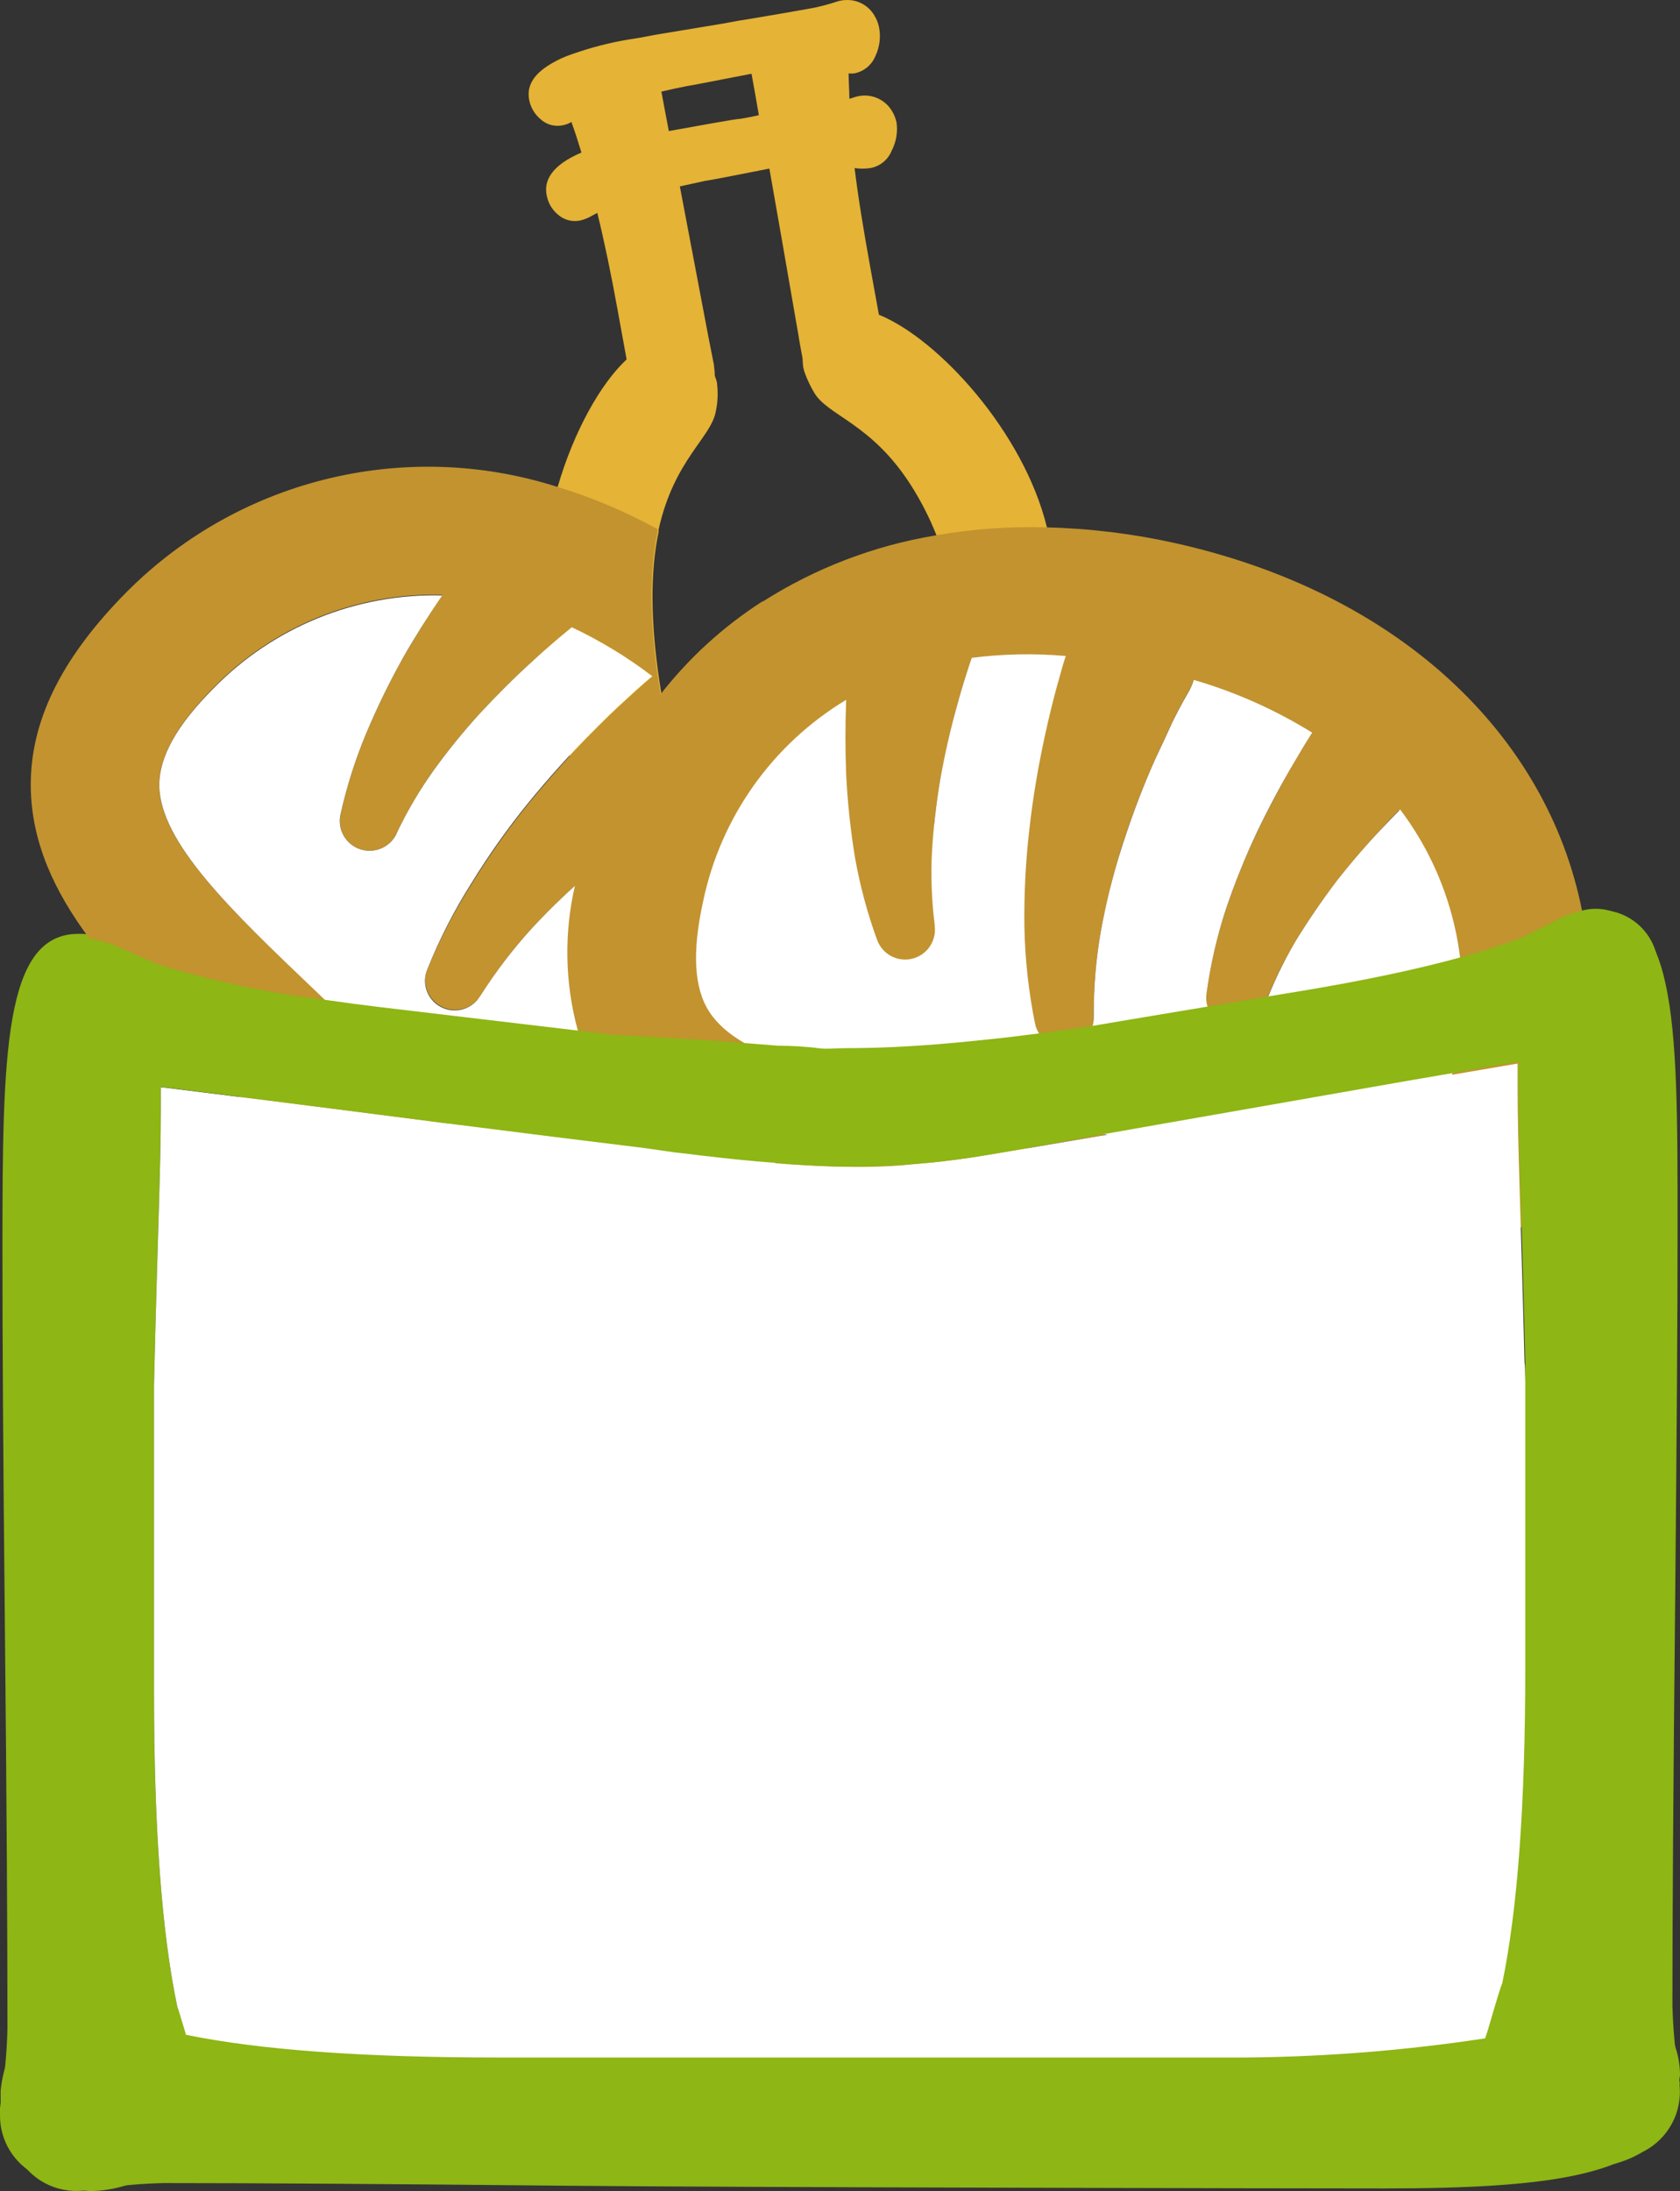
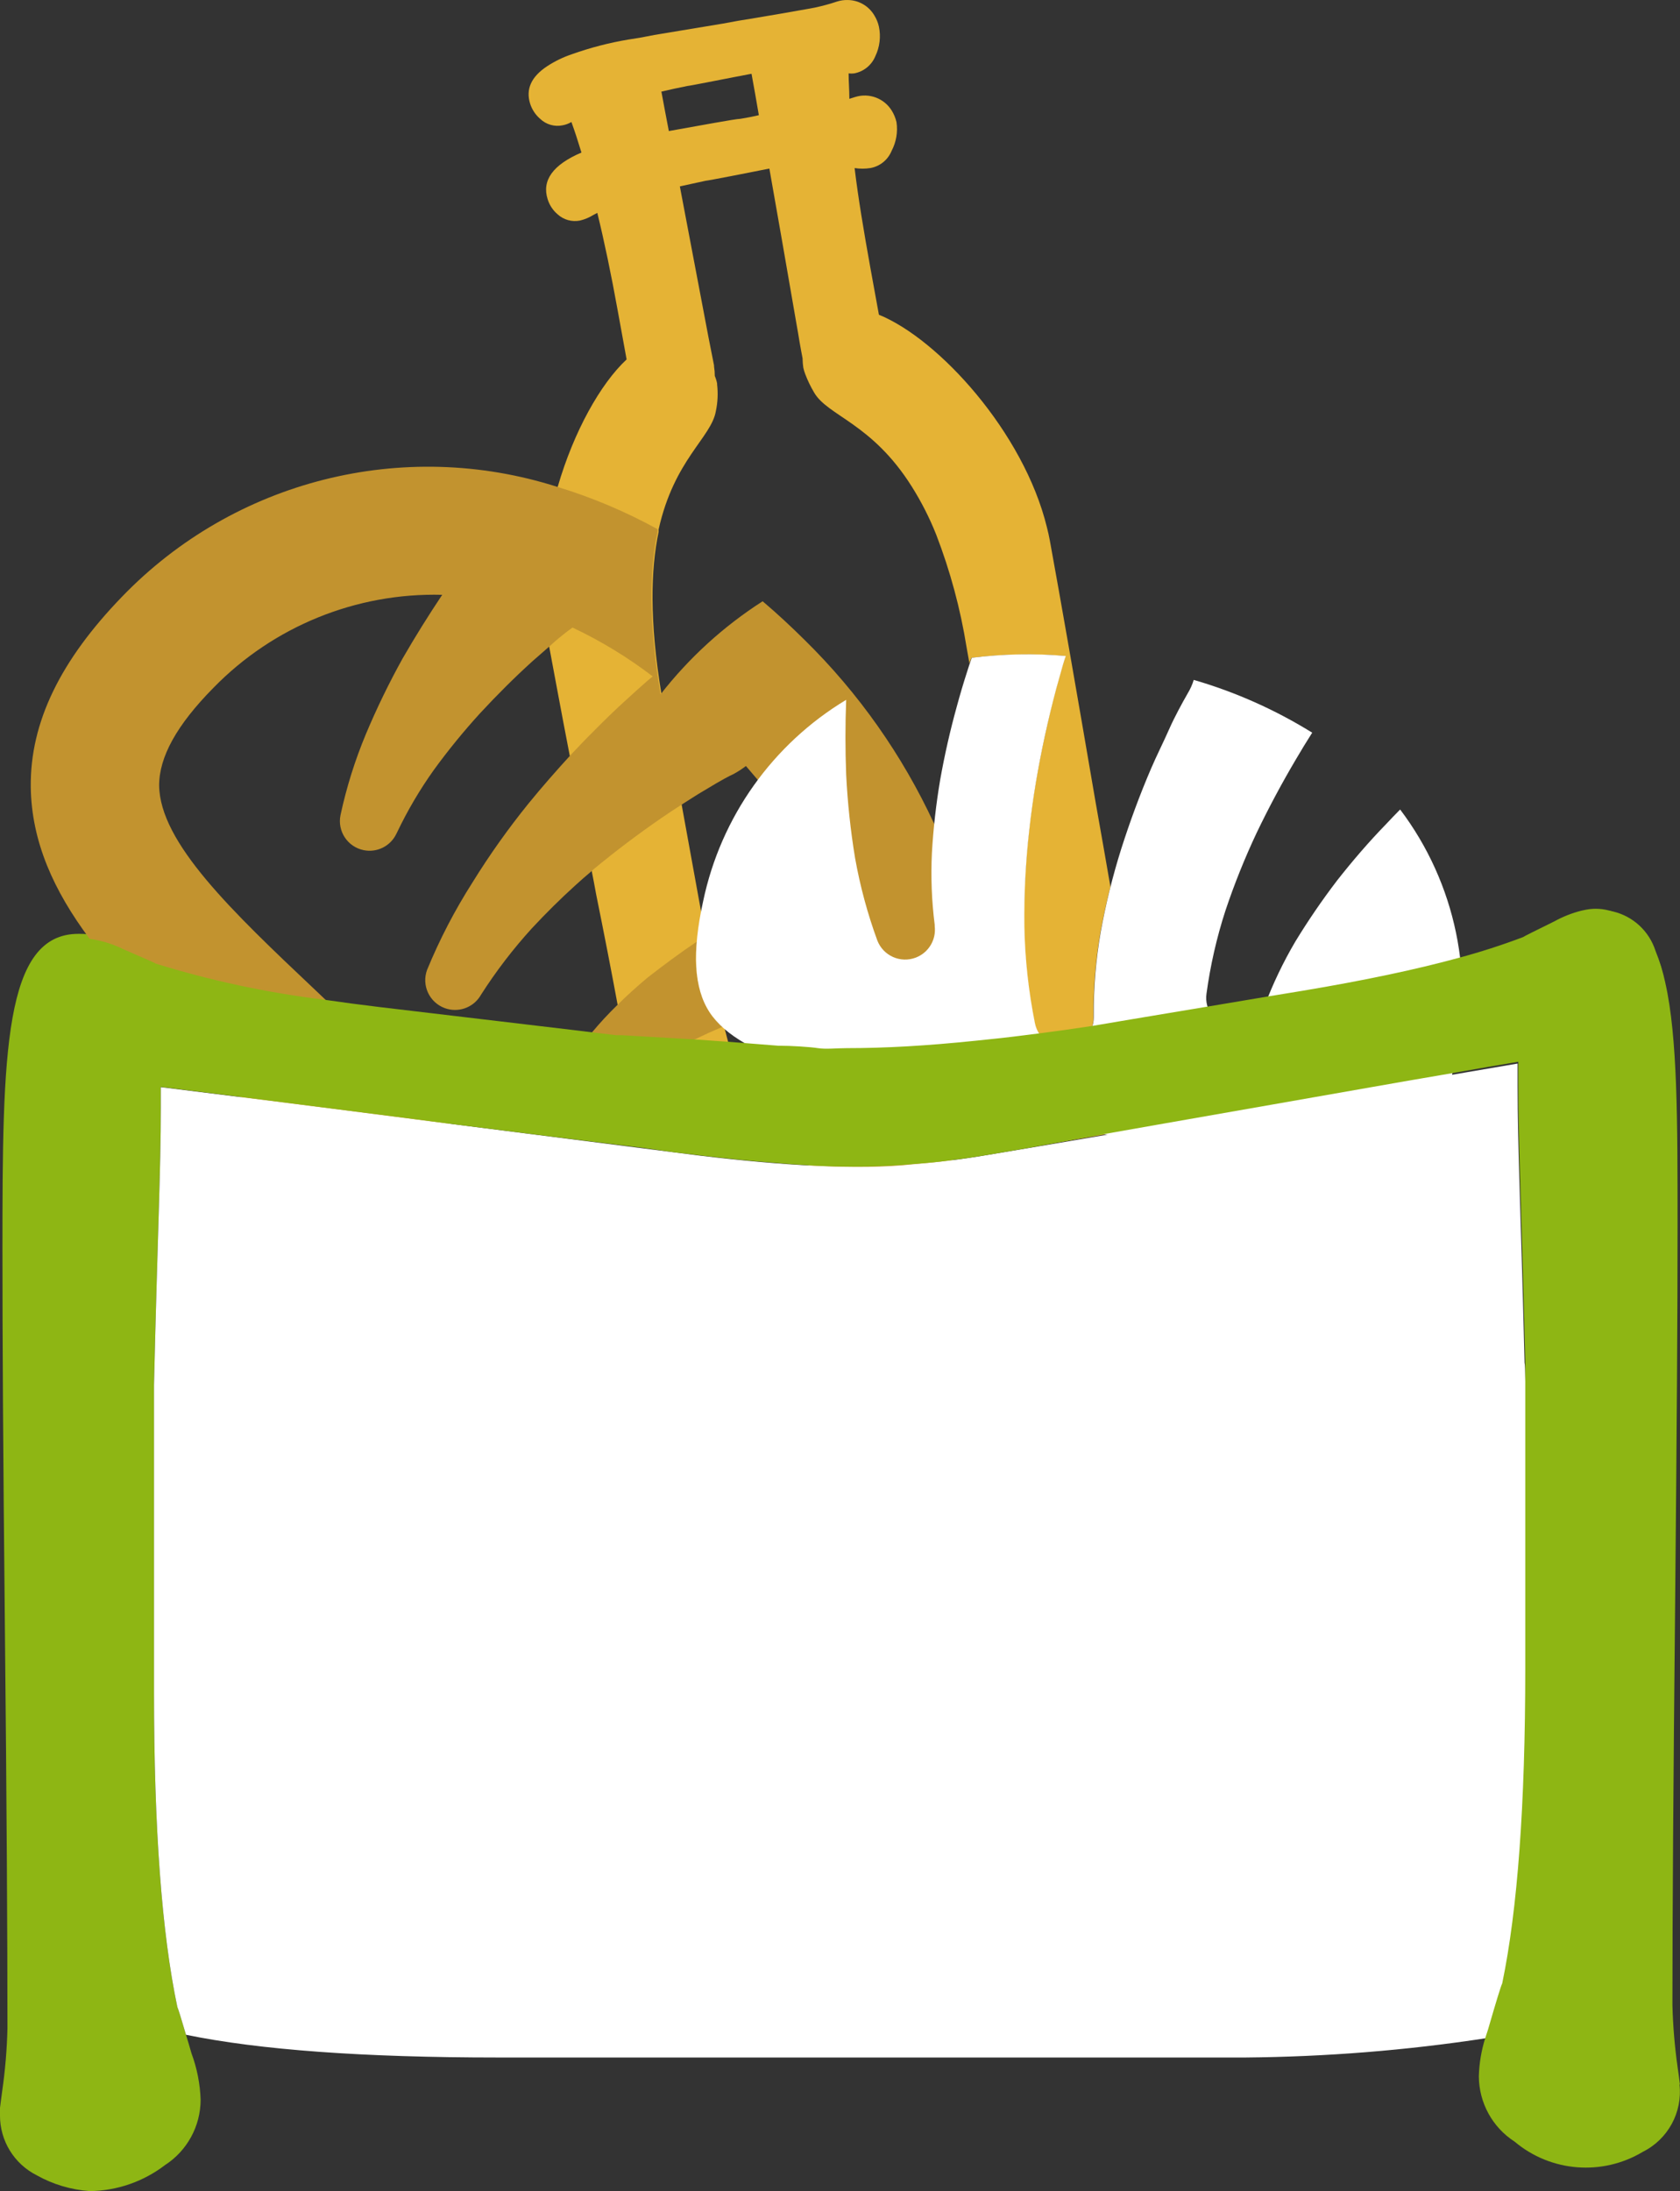
<svg xmlns="http://www.w3.org/2000/svg" version="1.1" x="0px" y="0px" width="138.797px" height="181px" viewBox="-44.399 -65.5 138.797 181" enable-background="new -44.399 -65.5 138.797 181" xml:space="preserve">
  <rect x="-44.399" y="-65.5" width="138.797" height="181" fill="#333333" stroke="none" />
  <g id="Calque_1">
    <g id="logo2">
      <g id="Calque_1_1_">
        <path fill="#8EB614" d="M-28.579,104.12c-0.161-0.565-0.313-1.078-0.454-1.534c-0.403-1.382-0.646-2.148-0.716-2.301     c-1.285-6.103-1.927-14.76-1.927-25.977c0-17.82,0-24.895,0-25.396c0.292-12.401,0.564-17.789,0.564-22.933     c0-0.546,0-1.11,0-1.675c0.071-2.846,0.274-5.661,0.274-6.316c0.008-1.75-0.783-3.408-2.15-4.5     c-0.07-0.069-0.148-0.129-0.233-0.182c-1.317-1.098-2.985-1.688-4.7-1.664c-6.146,0-6.276,9.807-6.276,26.049     c0,7.389,0.051,16.396,0.201,31.145c0.152,14.753,0.212,25.842,0.212,33.224c-0.041,1.732-0.186,3.457-0.433,5.168     c-0.071,0.495-0.131,1.008-0.183,1.4c0,0.113,0,0.211,0,0.314c0,0.103,0,0.212,0,0.314c-0.005,2.082,1.167,3.995,3.027,4.932     c1.35,0.76,2.854,1.205,4.399,1.312c2.247-0.028,4.422-0.785,6.206-2.149c1.828-1.181,2.936-3.209,2.944-5.388     C-27.867,106.648-28.121,105.354-28.579,104.12z" />
-         <path fill="#8EB614" d="M92.472,100.971c-1.096-1.368-2.757-2.157-4.511-2.15c-1.117,0.071-2.221,0.318-3.259,0.739     c-1.973,0.675-3.995,1.181-6.053,1.514c-6.597,1-13.257,1.538-19.924,1.594H-3.132c-11.099,0-19.698-0.626-25.8-1.876h-0.221     c-0.202-0.104-1.474-0.506-3.845-1.192c-1.234-0.445-2.531-0.696-3.845-0.735c-2.183,0.008-4.213,1.121-5.396,2.956     c-1.183,1.566-1.912,3.425-2.108,5.377c0,0.102,0,0.212,0,0.314c0,0.099,0,0.339,0,0.523c0.099,1.541,0.548,3.043,1.312,4.391     c1.03,2.079,3.252,3.287,5.559,3.026l1.412-0.174c1.714-0.255,3.443-0.403,5.175-0.442c7.399,0,18.498,0.071,33.294,0.22     c14.78,0.141,60.181,0.223,67.598,0.223c13.427,0,20.744-1.089,23.084-5.317c0.693-1.248,1.138-2.619,1.312-4.033     C94.396,104.093,93.709,102.325,92.472,100.971z" />
        <path fill="#E5B335" d="M50.892,26.039L50.892,26.039c-0.367-1.094-0.672-2.209-0.905-3.338     c-0.212-1.181-0.452-2.503-0.728-3.986l-3.408,0.534c0.06-0.212,0.092-0.433,0.092-0.654v-0.122     c-0.018-2.33,0.177-4.656,0.573-6.952c0.24-1.271,0.505-2.523,0.827-3.764c-0.369-2.139-0.771-4.422-1.203-6.849     c-1.654-9.667-2.919-16.917-3.804-21.753c-0.07-0.363-0.141-0.716-0.24-1.089c-1.916-7.86-8.958-15.568-13.882-17.566     l-0.707-3.883c-0.545-3.028-1.008-5.792-1.301-8.233c0.431,0.067,0.869,0.067,1.301,0c0.791-0.14,1.453-0.677,1.757-1.423     c0.381-0.727,0.523-1.557,0.403-2.37c-0.078-0.333-0.205-0.649-0.383-0.939c-0.629-1.031-1.877-1.5-3.027-1.14l0,0l-0.484,0.152     c0-0.748-0.062-1.442-0.062-2.1c0.151,0.018,0.304,0.018,0.454,0c0.79-0.146,1.451-0.681,1.755-1.422     c0.364-0.759,0.467-1.619,0.294-2.442c-0.071-0.326-0.198-0.634-0.372-0.917c-0.462-0.795-1.313-1.283-2.231-1.281     c-0.283-0.005-0.566,0.035-0.837,0.12l0,0c-0.606,0.204-1.223,0.371-1.847,0.505l-0.433,0.082     c-1.504,0.272-3.441,0.604-4.914,0.847l-0.938,0.152l-1.322,0.242l-5.649,0.937l-1.221,0.233l-0.947,0.15     c-1.577,0.265-3.125,0.666-4.631,1.202c-0.733,0.244-1.433,0.583-2.079,1.007c-1.311,0.868-1.766,1.897-1.393,3.088     c0.155,0.486,0.442,0.919,0.828,1.251c0.493,0.472,1.188,0.672,1.855,0.534c0.256-0.047,0.502-0.14,0.727-0.272     c0.283,0.778,0.555,1.615,0.829,2.522c-2.362,1.009-3.281,2.301-2.796,3.844c0.148,0.486,0.431,0.921,0.818,1.251     c0.499,0.461,1.189,0.656,1.856,0.523c0.393-0.094,0.767-0.251,1.11-0.463l0.323-0.171c0.585,2.392,1.149,5.094,1.685,8.071     l0.735,4.035C5.2-33.789,3.001-29.833,1.689-25.324c-1.214,3.876-1.534,7.977-0.938,11.996c0.06,0.343,0.131,0.705,0.193,1.089     C1.407-9.787,1.951-6.792,2.637-3.26C3.05-1.061,3.515,1.352,4.01,3.964c0.15,0.787,0.303,1.584,0.463,2.411     c0.13,0.645,0.253,1.311,0.383,2.018c0.674,3.329,1.263,6.356,1.766,9.081c0.152,0.846,0.302,1.665,0.465,2.452     c0.231,1.251,0.453,2.421,0.665,3.54c0.272,1.434,0.515,2.756,0.737,3.974c0.123,0.643,0.232,1.244,0.333,1.816l2.634,0.326     c0.748,0.078,1.464,0.162,2.13,0.251c2.017,0.229,4.035,0.456,5.992,0.597c-0.12-0.266-0.261-0.559-0.414-0.841     c-0.737-1.357-1.151-2.167-1.23-2.27c-0.868-2.204-1.596-4.461-2.179-6.759c-0.092-0.333-0.172-0.665-0.263-1.007l-0.08-0.304     c-0.048,0.03-0.099,0.055-0.152,0.071c-0.387-0.359-0.725-0.766-1.009-1.209c-0.974-1.771-1.328-3.816-1.01-5.812l0.313-2.331     l-1.633-8.98l-1.545-8.413c-0.049-0.232-0.08-0.476-0.12-0.696c-1.009-6.054-0.897-10.332-0.242-13.439c0-0.07,0-0.151,0-0.201     c1.292-5.801,4.359-7.588,4.732-9.787c0.152-0.719,0.186-1.458,0.101-2.19v-0.08c-0.041-0.216-0.106-0.424-0.191-0.626     c0.001-0.26-0.02-0.52-0.062-0.777v-0.09c-0.146-0.753-0.298-1.52-0.454-2.3c-0.907-4.769-1.697-8.933-2.371-12.491l2.12-0.463     c0.161,0,3.924-0.737,5.276-1.009c0.636,3.592,1.382,7.859,2.229,12.772c0.103,0.536,0.183,1.08,0.274,1.605     c0.09,0.525,0.161,0.877,0.243,1.312c0,0,0,0.06,0,0.079l0,0c0.005,0.23,0.024,0.459,0.06,0.688     c0.037,0.171,0.088,0.339,0.15,0.504c0.2,0.532,0.447,1.044,0.737,1.534c1.129,1.956,4.76,2.512,8.069,7.768     c0.792,1.26,1.471,2.591,2.021,3.976c1.16,3.008,2.001,6.128,2.511,9.312l0.24,1.352c0-0.161,0.103-0.313,0.162-0.484     c2.581-0.316,5.183-0.368,7.771-0.152c-0.071,0.252-0.152,0.495-0.233,0.737c-0.191,0.645-0.374,1.301-0.545,1.937     c-0.342,1.29-0.656,2.593-0.925,3.875c-0.577,2.598-1.015,5.225-1.316,7.869c-0.296,2.643-0.438,5.301-0.409,7.959     c0.049,2.688,0.347,5.366,0.883,8.002c0.061,0.302,0.178,0.59,0.347,0.847l-0.876,0.111c0,1.129,0.071,2.179,0,3.148     c0,0.15-0.155,1.009-0.325,2.653c0,0.303-0.081,0.585-0.093,0.857c-0.049,0.585-0.023,1.172,0.071,1.744     c0.058,0.301,0.142,0.591,0.262,0.87l6.377-1.082l4.239-0.745C51.1,26.987,51.036,26.502,50.892,26.039z M16.752-55.683     c-0.364,0-3.33,0.555-5.893,1.009c-0.231-1.181-0.433-2.271-0.615-3.259c0.686-0.161,1.382-0.313,2.149-0.465     c0.161,0,4.036-0.776,5.297-1.008l0,0c0.188,1.015,0.389,2.155,0.605,3.421C17.479-55.794,16.883-55.704,16.752-55.683z" />
-         <path d="M6.744,66.517c0,0,2.24,1.485,8.98,1.067c4.378-0.262,7.747-2.015,7.061-2.41c-1.08-0.402-2.217-0.629-3.369-0.675" />
-         <path d="M23.623,68.323c0.262,0.131,0.403,0.244,0.343,0.314c-0.261,0.39-6.054,0.383-10.372-0.255     c-4.318-0.636-8.787-3.461-7.92-3.831c0.49-0.113,0.994-0.156,1.494-0.12C11.063,64.499,21.696,67.404,23.623,68.323z" />
-         <path d="M5.08,67.676c-0.707,0.213,5.447,0.397,8,0.135c3.118-0.324,6.255-1.517,6.457-1.937c0-0.086,0-1.234-0.333-1.322" />
+         <path d="M23.623,68.323c0.262,0.131,0.403,0.244,0.343,0.314c-0.261,0.39-6.054,0.383-10.372-0.255     c-4.318-0.636-8.787-3.461-7.92-3.831c0.49-0.113,0.994-0.156,1.494-0.12C11.063,64.499,21.696,67.404,23.623,68.323" />
        <path fill="#C2932F" d="M14.209,18.119c-0.972-1.771-1.328-3.816-1.008-5.812c-1.374,0.919-2.693,1.907-4.037,2.947     c-0.877,0.737-1.734,1.504-2.542,2.31c-0.71,0.691-1.384,1.418-2.019,2.179c-0.145,0.149-0.282,0.303-0.414,0.465     c-0.166,0.191-0.298,0.41-0.392,0.645c-0.406,0.988-0.129,2.125,0.686,2.815c0.292,0.244,0.639,0.414,1.01,0.493     c0.7,0.172,1.44,0.02,2.017-0.414l0.092-0.08c0,0,0.101-0.07,0.15-0.111c1.552-1.138,3.192-2.15,4.903-3.028l0.354-0.171     c0.737-0.352,1.483-0.706,2.25-1.008C14.858,18.987,14.504,18.573,14.209,18.119z M14.209,18.119     c-0.972-1.771-1.328-3.816-1.008-5.812c-1.374,0.919-2.693,1.907-4.037,2.947c-0.877,0.737-1.734,1.504-2.542,2.31     c-0.71,0.691-1.384,1.418-2.019,2.179c-0.145,0.149-0.282,0.303-0.414,0.465c-0.166,0.191-0.298,0.41-0.392,0.645     c-0.406,0.988-0.129,2.125,0.686,2.815c0.292,0.244,0.639,0.414,1.01,0.493c0.7,0.172,1.44,0.02,2.017-0.414l0.092-0.08     c0,0,0.101-0.07,0.15-0.111c1.552-1.138,3.192-2.15,4.903-3.028l0.354-0.171c0.737-0.352,1.483-0.706,2.25-1.008     C14.858,18.987,14.504,18.573,14.209,18.119z M14.209,18.119c-0.972-1.771-1.328-3.816-1.008-5.812     c-1.374,0.919-2.693,1.907-4.037,2.947c-0.877,0.737-1.734,1.504-2.542,2.31c-0.71,0.691-1.384,1.418-2.019,2.179     c-0.145,0.149-0.282,0.303-0.414,0.465c-0.166,0.191-0.298,0.41-0.392,0.645c-0.406,0.988-0.129,2.125,0.686,2.815     c0.292,0.244,0.639,0.414,1.01,0.493c0.7,0.172,1.44,0.02,2.017-0.414l0.092-0.08c0,0,0.101-0.07,0.15-0.111     c1.552-1.138,3.192-2.15,4.903-3.028l0.354-0.171c0.737-0.352,1.483-0.706,2.25-1.008C14.858,18.987,14.504,18.573,14.209,18.119     z M14.209,18.119c-0.972-1.771-1.328-3.816-1.008-5.812c-1.374,0.919-2.693,1.907-4.037,2.947     c-0.877,0.737-1.734,1.504-2.542,2.31c-0.71,0.691-1.384,1.418-2.019,2.179c-0.145,0.149-0.282,0.303-0.414,0.465     c-0.166,0.191-0.298,0.41-0.392,0.645c-0.406,0.988-0.129,2.125,0.686,2.815c0.292,0.244,0.639,0.414,1.01,0.493     c0.7,0.172,1.44,0.02,2.017-0.414l0.092-0.08c0,0,0.101-0.07,0.15-0.111c1.552-1.138,3.192-2.15,4.903-3.028l0.354-0.171     c0.737-0.352,1.483-0.706,2.25-1.008C14.858,18.987,14.504,18.573,14.209,18.119z M14.209,18.119     c-0.972-1.771-1.328-3.816-1.008-5.812c-1.374,0.919-2.693,1.907-4.037,2.947c-0.877,0.737-1.734,1.504-2.542,2.31     c-0.71,0.691-1.384,1.418-2.019,2.179c-0.145,0.149-0.282,0.303-0.414,0.465c-0.166,0.191-0.298,0.41-0.392,0.645     c-0.406,0.988-0.129,2.125,0.686,2.815c0.292,0.244,0.639,0.414,1.01,0.493c0.7,0.172,1.44,0.02,2.017-0.414l0.092-0.08     c0,0,0.101-0.07,0.15-0.111c1.552-1.138,3.192-2.15,4.903-3.028l0.354-0.171c0.737-0.352,1.483-0.706,2.25-1.008     C14.858,18.987,14.504,18.573,14.209,18.119z M14.209,18.119c-0.972-1.771-1.328-3.816-1.008-5.812     c-1.374,0.919-2.693,1.907-4.037,2.947c-0.877,0.737-1.734,1.504-2.542,2.31c-0.71,0.691-1.384,1.418-2.019,2.179     c-0.145,0.149-0.282,0.303-0.414,0.465c-0.166,0.191-0.298,0.41-0.392,0.645c-0.406,0.988-0.129,2.125,0.686,2.815     c0.292,0.244,0.639,0.414,1.01,0.493c0.7,0.172,1.44,0.02,2.017-0.414l0.092-0.08c0,0,0.101-0.07,0.15-0.111     c1.552-1.138,3.192-2.15,4.903-3.028l0.354-0.171c0.737-0.352,1.483-0.706,2.25-1.008C14.858,18.987,14.504,18.573,14.209,18.119     z M14.209,18.119c-0.972-1.771-1.328-3.816-1.008-5.812c-1.374,0.919-2.693,1.907-4.037,2.947     c-0.877,0.737-1.734,1.504-2.542,2.31c-0.71,0.691-1.384,1.418-2.019,2.179c-0.145,0.149-0.282,0.303-0.414,0.465     c-0.166,0.191-0.298,0.41-0.392,0.645c-0.406,0.988-0.129,2.125,0.686,2.815c0.292,0.244,0.639,0.414,1.01,0.493     c0.7,0.172,1.44,0.02,2.017-0.414l0.092-0.08c0,0,0.101-0.07,0.15-0.111c1.552-1.138,3.192-2.15,4.903-3.028l0.354-0.171     c0.737-0.352,1.483-0.706,2.25-1.008C14.858,18.987,14.504,18.573,14.209,18.119z M14.209,18.119     c-0.972-1.771-1.328-3.816-1.008-5.812c-1.374,0.919-2.693,1.907-4.037,2.947c-0.877,0.737-1.734,1.504-2.542,2.31     c-0.71,0.691-1.384,1.418-2.019,2.179c-0.145,0.149-0.282,0.303-0.414,0.465c-0.166,0.191-0.298,0.41-0.392,0.645     c-0.406,0.988-0.129,2.125,0.686,2.815c0.292,0.244,0.639,0.414,1.01,0.493c0.7,0.172,1.44,0.02,2.017-0.414l0.092-0.08     c0,0,0.101-0.07,0.15-0.111c1.552-1.138,3.192-2.15,4.903-3.028l0.354-0.171c0.737-0.352,1.483-0.706,2.25-1.008     C14.858,18.987,14.504,18.573,14.209,18.119z M32.764,2.521C30.147-3.124,26.536-8.25,22.099-12.612     c-1.15-1.14-2.299-2.21-3.49-3.219c-3.227,2.066-6.079,4.667-8.436,7.689c-1.009-6.054-0.898-10.332-0.242-13.439     c0-0.07,0-0.151,0-0.203c-2.635-1.451-5.415-2.625-8.294-3.5c-12.737-4.062-26.676-0.543-35.958,9.08     c-5.064,5.235-7.597,10.351-7.537,15.719c0.062,4.54,1.918,8.585,4.843,12.511c2.927,3.924,6.992,7.829,11.321,11.965l1.17,1.121     l0,0c3.369,3.248,6.85,6.747,10.028,10.091c1.675,1.742,3.29,3.457,4.894,5.04c6.286,6.286,12.269,11.03,19.594,11.102     c5.356,0.049,10.471-2.433,15.638-7.608c2.396-2.364,4.46-5.041,6.135-7.961c1.025-1.765,1.892-3.62,2.581-5.54     c1.159-3.14,1.839-6.434,2.019-9.776C36.627,14.278,35.394,8.124,32.764,2.521z M25.248,23.588     c-0.567,2.508-1.517,4.912-2.816,7.133c-0.523,0.922-1.104,1.81-1.745,2.654c-0.263,0.363-0.536,0.717-0.808,1.008     c-0.251,0.594-0.61,1.135-1.059,1.594c-0.544,0.58-1.182,1.064-1.886,1.432c-2.533,2.264-4.772,3.352-6.791,3.331     C5.422,40.679-0.229,34.687-6.795,27.846l-0.535-0.526c-1.644-1.734-3.339-3.511-5.156-5.315     c-1.815-1.807-3.429-3.36-5.045-4.943l-0.787-0.746c-6.941-6.56-12.873-12.198-12.933-16.93c0-2.351,1.442-4.985,4.49-8.073     c4.955-5.078,11.802-7.862,18.896-7.677c-1.156,1.729-2.245,3.48-3.269,5.255c-1.121,2.019-2.131,4.098-3.026,6.226     c-0.907,2.171-1.614,4.42-2.108,6.721c-0.271,1.325,0.587,2.621,1.912,2.89c1.1,0.225,2.211-0.327,2.697-1.336l0.062-0.123     c0.857-1.799,1.87-3.521,3.026-5.146c1.189-1.637,2.469-3.206,3.833-4.702c1.382-1.493,2.825-2.936,4.338-4.307     c0.484-0.433,1.009-0.868,1.463-1.281c0.272-0.253,0.555-0.496,0.827-0.716c0.272-0.223,0.637-0.514,1.009-0.778     c2.346,1.108,4.567,2.461,6.628,4.036C9.335-9.475,9.145-9.303,8.954-9.142C8.438-8.688,7.945-8.245,7.45-7.791     C6.44-6.881,5.502-5.964,4.574-5.026C3.969-4.43,3.395-3.815,2.808-3.2c-1.22,1.333-2.411,2.685-3.551,4.086     c-1.674,2.07-3.219,4.244-4.62,6.509c-1.462,2.292-2.718,4.708-3.752,7.224c-0.469,1.276,0.187,2.69,1.463,3.159     c1.073,0.392,2.277-0.003,2.904-0.96l0.06-0.101c1.251-1.964,2.671-3.818,4.239-5.54c1.14-1.22,2.321-2.4,3.562-3.521     c0.443-0.403,0.897-0.808,1.361-1.19l0.172-0.162c1.829-1.513,3.72-2.94,5.67-4.278c0.505-0.343,1.009-0.686,1.524-1.009     c0.514-0.321,0.949-0.615,1.442-0.917c1.01-0.595,2.019-1.241,2.936-1.665c0.352-0.194,0.689-0.414,1.009-0.656     c0.343,0.395,0.667,0.787,1.01,1.181c1.944,2.373,3.6,4.965,4.933,7.729c-0.774,0.364-1.55,0.737-2.33,1.121     c-2.019,1.007-4.037,2.179-5.994,3.399c-0.332,0.212-0.667,0.424-1.009,0.655l1.575,7.385c0.938-0.393,1.875-0.756,2.835-1.108     c1.916-0.674,3.869-1.262,5.861-1.766l1.635-0.405c0.157,1.711,0.134,3.431-0.07,5.137C25.583,21.94,25.442,22.769,25.248,23.588     z M13.14,12.307c-1.372,0.919-2.694,1.907-4.035,2.947c-0.877,0.737-1.736,1.504-2.542,2.31c-0.71,0.691-1.384,1.418-2.019,2.179     c-0.145,0.149-0.282,0.303-0.414,0.465c-0.166,0.191-0.298,0.41-0.392,0.645c-0.406,0.988-0.129,2.125,0.686,2.815     c0.29,0.244,0.637,0.414,1.01,0.493c0.7,0.172,1.44,0.02,2.017-0.414l0.09-0.08c0,0,0.102-0.07,0.152-0.111     c1.552-1.137,3.192-2.15,4.903-3.028l0.354-0.171c0.737-0.352,1.483-0.706,2.25-1.008c-0.387-0.36-0.727-0.767-1.009-1.21     c-0.985-1.775-1.347-3.829-1.029-5.833H13.14z M14.148,18.119c-0.974-1.771-1.329-3.816-1.009-5.812     c-1.372,0.919-2.694,1.907-4.035,2.947c-0.877,0.737-1.736,1.504-2.542,2.31c-0.71,0.691-1.384,1.418-2.019,2.179     c-0.145,0.149-0.282,0.303-0.414,0.465c-0.166,0.191-0.298,0.41-0.392,0.645c-0.406,0.988-0.129,2.125,0.686,2.815     c0.29,0.244,0.637,0.414,1.01,0.493c0.7,0.172,1.44,0.02,2.017-0.414l0.09-0.08c0,0,0.102-0.07,0.152-0.111     c1.552-1.137,3.192-2.15,4.903-3.028l0.354-0.171c0.737-0.352,1.483-0.706,2.25-1.008c-0.381-0.367-0.714-0.781-0.99-1.231     H14.148z M14.148,18.119c-0.974-1.771-1.329-3.816-1.009-5.812c-1.372,0.919-2.694,1.907-4.035,2.947     c-0.877,0.737-1.736,1.504-2.542,2.31c-0.71,0.691-1.384,1.418-2.019,2.179c-0.145,0.149-0.282,0.303-0.414,0.465     c-0.166,0.191-0.298,0.41-0.392,0.645c-0.406,0.988-0.129,2.125,0.686,2.815c0.29,0.244,0.637,0.414,1.01,0.493     c0.7,0.172,1.44,0.02,2.017-0.414l0.09-0.08c0,0,0.102-0.07,0.152-0.111c1.552-1.137,3.192-2.15,4.903-3.028l0.354-0.171     c0.737-0.352,1.483-0.706,2.25-1.008c-0.381-0.367-0.714-0.781-0.99-1.231H14.148z M14.148,18.119     c-0.974-1.771-1.329-3.816-1.009-5.812c-1.372,0.919-2.694,1.907-4.035,2.947c-0.877,0.737-1.736,1.504-2.542,2.31     c-0.71,0.691-1.384,1.418-2.019,2.179c-0.145,0.149-0.282,0.303-0.414,0.465c-0.166,0.191-0.298,0.41-0.392,0.645     c-0.406,0.988-0.129,2.125,0.686,2.815c0.29,0.244,0.637,0.414,1.01,0.493c0.7,0.172,1.44,0.02,2.017-0.414l0.09-0.08     c0,0,0.102-0.07,0.152-0.111c1.552-1.137,3.192-2.15,4.903-3.028l0.354-0.171c0.737-0.352,1.483-0.706,2.25-1.008     c-0.381-0.367-0.714-0.781-0.99-1.231H14.148z M14.148,18.119c-0.974-1.771-1.329-3.816-1.009-5.812     c-1.372,0.919-2.694,1.907-4.035,2.947c-0.877,0.737-1.736,1.504-2.542,2.31c-0.71,0.691-1.384,1.418-2.019,2.179     c-0.145,0.149-0.282,0.303-0.414,0.465c-0.166,0.191-0.298,0.41-0.392,0.645c-0.406,0.988-0.129,2.125,0.686,2.815     c0.29,0.244,0.637,0.414,1.01,0.493c0.7,0.172,1.44,0.02,2.017-0.414l0.09-0.08c0,0,0.102-0.07,0.152-0.111     c1.552-1.137,3.192-2.15,4.903-3.028l0.354-0.171c0.737-0.352,1.483-0.706,2.25-1.008c-0.381-0.367-0.714-0.781-0.99-1.231     H14.148z M14.148,18.119c-0.974-1.771-1.329-3.816-1.009-5.812c-1.372,0.919-2.694,1.907-4.035,2.947     c-0.877,0.737-1.736,1.504-2.542,2.31c-0.71,0.691-1.384,1.418-2.019,2.179c-0.145,0.149-0.282,0.303-0.414,0.465     c-0.166,0.191-0.298,0.41-0.392,0.645c-0.406,0.988-0.129,2.125,0.686,2.815c0.29,0.244,0.637,0.414,1.01,0.493     c0.7,0.172,1.44,0.02,2.017-0.414l0.09-0.08c0,0,0.102-0.07,0.152-0.111c1.552-1.137,3.192-2.15,4.903-3.028l0.354-0.171     c0.737-0.352,1.483-0.706,2.25-1.008c-0.381-0.367-0.714-0.781-0.99-1.231H14.148z M14.148,18.119     c-0.974-1.771-1.329-3.816-1.009-5.812c-1.372,0.919-2.694,1.907-4.035,2.947c-0.877,0.737-1.736,1.504-2.542,2.31     c-0.71,0.691-1.384,1.418-2.019,2.179c-0.145,0.149-0.282,0.303-0.414,0.465c-0.166,0.191-0.298,0.41-0.392,0.645     c-0.406,0.988-0.129,2.125,0.686,2.815c0.29,0.244,0.637,0.414,1.01,0.493c0.7,0.172,1.44,0.02,2.017-0.414l0.09-0.08     c0,0,0.102-0.07,0.152-0.111c1.552-1.137,3.192-2.15,4.903-3.028l0.354-0.171c0.737-0.352,1.483-0.706,2.25-1.008     c-0.381-0.367-0.714-0.781-0.99-1.231H14.148z M14.148,18.119c-0.974-1.771-1.329-3.816-1.009-5.812     c-1.372,0.919-2.694,1.907-4.035,2.947c-0.877,0.737-1.736,1.504-2.542,2.31c-0.71,0.691-1.384,1.418-2.019,2.179     c-0.145,0.149-0.282,0.303-0.414,0.465c-0.166,0.191-0.298,0.41-0.392,0.645c-0.406,0.988-0.129,2.125,0.686,2.815     c0.29,0.244,0.637,0.414,1.01,0.493c0.7,0.172,1.44,0.02,2.017-0.414l0.09-0.08c0,0,0.102-0.07,0.152-0.111     c1.552-1.137,3.192-2.15,4.903-3.028l0.354-0.171c0.737-0.352,1.483-0.706,2.25-1.008c-0.381-0.367-0.714-0.781-0.99-1.231     H14.148z" />
-         <path fill="#FFFFFF" d="M18.124,36.277c-3.026,3.029-5.67,4.511-8.011,4.482c-4.712,0-10.381-5.995-16.94-12.882     c-1.804-1.909-3.682-3.876-5.689-5.884s-3.965-3.875-5.872-5.69c-6.871-6.558-12.802-12.188-12.854-16.93     c0-2.35,1.444-4.963,4.481-8.01c4.957-5.075,11.804-7.857,18.896-7.679c-1.159,1.696-2.259,3.431-3.269,5.206     c-1.122,2.019-2.133,4.096-3.026,6.226c-0.907,2.172-1.615,4.42-2.119,6.721c-0.267,1.332,0.598,2.629,1.93,2.896     c1.101,0.221,2.213-0.332,2.701-1.343l0.051-0.123c0.857-1.795,1.87-3.514,3.026-5.135c1.188-1.642,2.467-3.215,3.833-4.712     c1.382-1.493,2.825-2.936,4.338-4.307c0.756-0.697,1.523-1.363,2.301-2.019l0.938-0.776c2.347,1.108,4.573,2.461,6.638,4.036     L8.892-9.142C8.378-8.697,7.885-8.253,7.4-7.799c-1.01,0.907-1.948,1.826-2.876,2.765C2.658-3.159,0.881-1.181-0.792,0.876     c-1.676,2.068-3.217,4.242-4.611,6.508c-1.458,2.291-2.701,4.712-3.712,7.235c-0.495,1.261,0.125,2.683,1.385,3.176     c1.098,0.431,2.346,0.021,2.974-0.978l0.068-0.101c1.251-1.964,2.671-3.818,4.239-5.54c1.6-1.726,3.304-3.35,5.105-4.862     c1.815-1.524,3.703-2.947,5.66-4.289c1.009-0.667,2.019-1.301,2.966-1.916c0.95-0.617,2.019-1.243,2.936-1.686     c0.357-0.184,0.696-0.403,1.009-0.656c2.375,2.687,4.375,5.685,5.943,8.909c-0.787,0.375-1.554,0.737-2.321,1.132     c-2.084,1.048-4.099,2.172-6.043,3.369c-1.954,1.241-3.835,2.588-5.64,4.036c-1.826,1.497-3.514,3.155-5.043,4.954     c-0.891,1.02-0.785,2.568,0.235,3.459c0.887,0.772,2.197,0.808,3.124,0.081l0.092-0.08c1.589-1.188,3.277-2.238,5.044-3.138     c1.815-0.896,3.682-1.688,5.589-2.372c1.926-0.675,3.883-1.261,5.861-1.775l1.636-0.404     C26.347,23.512,23.566,30.975,18.124,36.277z" />
-         <path fill="#C2932F" d="M86.307,9.735c-2.913-14.649-15.204-26.232-33.527-30.35c-3.507-0.788-7.084-1.23-10.684-1.32     c-3.089-0.09-6.179,0.133-9.219,0.667c-5.077,0.843-9.929,2.703-14.268,5.467c-3.227,2.066-6.079,4.667-8.436,7.689     C7.36-4.511,5.267-0.4,4.01,3.994C3.747,4.843,3.526,5.719,3.324,6.606l-0.212,1.01c-0.919,3.942-0.847,8.049,0.212,11.956     c0.118,0.43,0.264,0.85,0.433,1.262c0.417,1.061,0.944,2.075,1.573,3.026l0.163,0.232c0.855,1.253,1.874,2.387,3.026,3.369     c0.926,0.799,1.917,1.513,2.966,2.142c0.748,0.078,1.463,0.159,2.129,0.252c2.017,0.229,4.036,0.452,5.992,0.594l1.11,2.824     c3.431,1.011,7.175,1.704,11.099,2.475l0.342,0.07c5.046,1.008,10.482,2.199,15.467,3.437c2.351,0.587,4.642,1.142,6.851,1.637     c8.687,1.927,16.276,2.704,22.491-1.149c4.546-2.813,7.533-7.657,9.078-14.801c0.262-1.191,0.484-2.372,0.626-3.542     C87.19,17.516,87.07,13.576,86.307,9.735z M71.346,30.79c-3.906,2.422-11.595,0.608-20.532-1.611     c-0.371,1.011-1.085,1.866-2.019,2.411c-0.512,0.318-1.07,0.548-1.654,0.686c-1.478,0.243-2.995,0.007-4.331-0.679     c-1.028-0.424-1.853-1.237-2.297-2.26l6.377-1.077c-1.534-0.375-3.098-0.75-4.701-1.1l-2.02-0.435     c-1.544-0.323-3.025-0.637-4.521-0.917l-1.481-0.305c-3.178-0.615-6.204-1.211-8.929-1.875c-2.828-0.627-5.559-1.628-8.122-2.976     c-0.559-0.322-1.089-0.695-1.584-1.11c-0.087-0.06-0.164-0.131-0.232-0.212c-0.387-0.358-0.726-0.765-1.009-1.21     c-0.974-1.771-1.33-3.816-1.01-5.812l0.313-2.33c0.071-0.333,0.131-0.677,0.212-1.009c0.788-3.611,2.324-7.018,4.511-9.997     c1.953-2.692,4.444-4.949,7.314-6.629c-0.081,2.058-0.081,4.115,0,6.174c0.12,2.312,0.365,4.615,0.735,6.901     c0.375,2.303,0.953,4.569,1.728,6.77c0.463,1.272,1.869,1.93,3.143,1.467c1.088-0.396,1.749-1.5,1.587-2.648v-0.12     c-0.251-1.971-0.332-3.959-0.24-5.942c0-0.808,0.12-1.625,0.201-2.432c0.12-1.2,0.291-2.4,0.495-3.592     c0.374-2.019,0.827-4.035,1.351-5.973c0.272-1.009,0.555-1.967,0.869-2.936c0.071-0.223,0.142-0.454,0.22-0.677     c0.081-0.221,0.102-0.311,0.162-0.483c2.578-0.318,5.183-0.367,7.771-0.151c-0.07,0.253-0.155,0.495-0.233,0.737     c-0.19,0.645-0.375,1.301-0.544,1.938c-0.344,1.291-0.658,2.591-0.931,3.873c-0.579,2.595-1.024,5.22-1.333,7.86     c-0.296,2.643-0.438,5.301-0.409,7.959c0.049,2.688,0.347,5.366,0.883,8.002c0.061,0.302,0.178,0.59,0.347,0.847     c0.534,0.854,1.546,1.285,2.532,1.08c0.908-0.178,1.636-0.854,1.888-1.746c0.06-0.212,0.092-0.433,0.092-0.654v-0.122     c-0.018-2.33,0.177-4.656,0.573-6.952c0.24-1.271,0.505-2.523,0.827-3.764c0.254-1.009,0.536-2.017,0.855-3.086     c0.728-2.261,1.555-4.481,2.484-6.66c0.464-1.089,1.007-2.148,1.474-3.219c0.46-1.07,1.068-2.147,1.553-3.026     c0.208-0.332,0.379-0.692,0.494-1.069c3.447,0.994,6.742,2.457,9.786,4.349c-0.456,0.726-0.909,1.453-1.354,2.189     c-1.145,2.017-2.237,4.036-3.224,6.104c-0.993,2.091-1.855,4.241-2.584,6.438c-0.729,2.238-1.256,4.538-1.573,6.871     c-0.046,0.337-0.021,0.68,0.07,1.009c0.375,1.307,1.739,2.06,3.048,1.685c0.75-0.215,1.351-0.774,1.622-1.504v-0.12l0.364-0.908     c0.629-1.538,1.372-3.028,2.221-4.459c1.046-1.749,2.198-3.433,3.45-5.045c1.247-1.614,2.576-3.162,3.983-4.64     c0.364-0.414,0.774-0.827,1.149-1.221c2.729,3.506,4.439,7.694,4.956,12.107c0.364,3.029,0.213,6.1-0.456,9.08     c0,0.171-0.07,0.322-0.103,0.484C74.623,27.121,73.272,29.603,71.346,30.79z" />
        <path fill="#FFFFFF" d="M81.686,72.371c0,11.218-0.636,19.875-1.904,25.976c-0.104,0.191-0.495,1.475-1.181,3.837     c-0.081,0.243-0.152,0.451-0.224,0.685c-6.586,1.008-13.231,1.539-19.896,1.595H-3.274c-11.079,0-19.664-0.625-25.758-1.877     c-0.403-1.382-0.646-2.148-0.716-2.301c-1.285-6.103-1.927-14.76-1.927-25.977c0-17.82,0-24.895,0-25.396     c0.292-12.401,0.564-17.789,0.564-22.933c0-0.546,0-1.11,0-1.675c5.137,0.636,12.108,1.504,20.896,2.644     c10.552,1.347,18.466,2.354,23.739,3.026c6.437,0.767,12.945,1.213,17.564,0.695c1.816-0.141,3.846-0.381,6.056-0.756     c5.257-0.877,13.122-2.22,23.59-4.036c8.452-1.493,15.201-2.667,20.245-3.521c0,0.594,0,1.201,0,1.785     c0,5.146,0.272,10.533,0.577,22.931C81.686,47.498,81.686,54.562,81.686,72.371z" />
        <path fill="#FFFFFF" d="M75.701,22.709c-0.937,4.207-2.357,6.841-4.355,8.074c-4.037,2.489-11.977,0.513-21.19-1.777     c-2.552-0.637-5.196-1.284-7.96-1.898c-2.766-0.613-5.438-1.139-8.011-1.642c-9.331-1.828-17.382-3.412-19.965-7.355     c-1.292-1.969-1.453-4.965-0.525-9.172C15.151,1.995,19.43-4.03,25.509-7.689c-0.079,2.059-0.079,4.116,0,6.175     c0.115,2.313,0.36,4.615,0.737,6.901c0.413,2.315,1.027,4.59,1.836,6.8c0.488,1.269,1.909,1.904,3.182,1.416     c1.054-0.405,1.698-1.474,1.56-2.597v-0.111c-0.251-1.973-0.328-3.965-0.23-5.952c0.117-2.029,0.347-4.049,0.687-6.054     c0.36-2.019,0.817-4.036,1.351-5.962c0.272-1.009,0.555-1.967,0.869-2.937c0.12-0.375,0.24-0.767,0.382-1.15     c2.578-0.327,5.183-0.378,7.771-0.152c-0.084,0.242-0.155,0.484-0.233,0.726c-0.19,0.673-0.367,1.319-0.544,1.938     c-0.344,1.292-0.658,2.583-0.94,3.885c-0.565,2.583-1.008,5.195-1.301,7.839c-0.301,2.642-0.436,5.301-0.403,7.959     c0.05,2.692,0.347,5.374,0.877,8.011c0.275,1.327,1.569,2.181,2.898,1.907c1.135-0.233,1.952-1.232,1.955-2.392v-0.12     c-0.015-2.329,0.177-4.656,0.576-6.952c0.421-2.321,0.986-4.612,1.693-6.86c0.718-2.25,1.534-4.471,2.471-6.65     c0.467-1.089,1.012-2.158,1.475-3.208c0.463-1.05,1.071-2.158,1.566-3.026c0.205-0.339,0.367-0.702,0.48-1.08     c3.447,1,6.737,2.468,9.788,4.359c-0.455,0.715-0.908,1.453-1.343,2.199c-1.17,1.978-2.248,3.995-3.237,6.054     c-0.987,2.093-1.851,4.242-2.585,6.436c-0.729,2.239-1.251,4.539-1.569,6.873c-0.191,1.339,0.742,2.58,2.082,2.77     c1.148,0.163,2.252-0.5,2.647-1.591l0.049-0.12c0.697-1.861,1.557-3.658,2.564-5.369c1.061-1.741,2.212-3.423,3.45-5.044     c1.262-1.603,2.59-3.157,4.033-4.64c0.385-0.414,0.777-0.819,1.174-1.222C75.878,7.459,77.504,15.293,75.701,22.709z" />
        <path fill="#8EB614" d="M94.389,106.69c-0.051-0.442-0.113-0.904-0.185-1.4c-0.243-1.71-0.389-3.436-0.432-5.167     c0-7.396,0.075-18.473,0.224-33.224c0.141-14.76,0.201-23.757,0.201-31.146c0-8.718,0-15.575-1.011-20.057     c-0.191-0.907-0.464-1.794-0.813-2.653c-0.523-1.624-1.853-2.858-3.514-3.249l0,0c-0.333-0.071-0.672-0.101-1.008-0.09     c-1.817-0.02-3.574,0.64-4.936,1.846c-1.367,1.091-2.16,2.75-2.146,4.5c0,0.645,0.198,3.401,0.269,6.204c0,0.596,0,1.202,0,1.787     c0,5.145,0.276,10.531,0.576,22.933c0,0.495,0,7.575,0,25.396c0,11.218-0.637,19.875-1.905,25.976     c-0.103,0.191-0.495,1.475-1.181,3.837c-0.081,0.243-0.152,0.451-0.223,0.685c-0.321,1.022-0.499,2.087-0.526,3.158     c0.014,2.181,1.123,4.206,2.955,5.387c2.99,2.518,7.246,2.849,10.599,0.838c2.07-1.035,3.28-3.256,3.025-5.561H94.389z" />
        <path fill="#8EB614" d="M93.157,15.697c0.015,0.969-0.137,1.932-0.452,2.846c-0.481,1.598-1.916,2.722-3.585,2.805     c-0.321,0-0.653,0-1.007,0l-1.41,0.071c-1.012,0-1.739,0.12-2.313,0.211l-3.33,0.575c-1.633,0.272-3.461,0.585-5.447,0.939     c-4.157,0.705-9.083,1.583-14.802,2.583l-9.665,1.694l-4.235,0.746l-6.398,1.169l-3.309,0.566     c-1.012,0.159-1.927,0.314-2.837,0.413c-1.13,0.164-2.209,0.262-3.216,0.333c-2.898,0.261-5.815,0.297-8.72,0.113     c-0.928-0.05-1.886-0.12-2.854-0.206c-1.957-0.141-3.986-0.36-5.992-0.594c-0.666-0.092-1.382-0.169-2.13-0.25l-2.634-0.376     C4.537,28.814-0.844,28.14-7.32,27.319l-2.805-0.371l-14.378-1.836l0,0l-6.547-0.819l-2.846-0.332     c-1.244-0.112-2.494-0.148-3.744-0.112h-1.008c-1.668,0-3.164-1.027-3.763-2.582c-0.433-1.028-0.624-2.144-0.556-3.259     c0.199-1.596,0.906-3.084,2.017-4.248c0.944-1.149,2.381-1.775,3.864-1.685c0.081-0.014,0.162-0.014,0.242,0     c0.934,0.146,1.84,0.435,2.685,0.857l0.928,0.404c1.01,0.444,1.614,0.697,1.704,0.766c4.531,1.404,9.177,2.398,13.884,2.977     c1.442,0.212,2.966,0.414,4.561,0.606l16.334,1.937l1.241,0.15l2.017,0.242h0.454l5.923,0.343l2.744,0.192l1.322,0.102     l2.926,0.231c1.14,0,2.644,0.101,3.3,0.202c0.656,0.101,1.563,0,2.371,0c3.158,0,6.588-0.191,10.675-0.615     c1.333-0.13,2.725-0.283,4.206-0.474l0.88-0.111l2.271-0.303l2.27-0.334l3.4-0.575l6.052-1.009l5.045-0.847l2.825-0.464     c5.083-0.847,9.396-1.756,12.932-2.724c1.803-0.483,3.577-1.054,5.319-1.714c0.121-0.082,1.008-0.525,2.571-1.292     c0.714-0.397,1.478-0.698,2.27-0.898l0.386-0.08c0.707-0.132,1.435-0.083,2.116,0.14l0,0c0.765,0.283,1.453,0.732,2.02,1.312     c0.575,0.575,1.07,1.227,1.463,1.938c0.393,0.691,0.654,1.446,0.778,2.23C93.087,15.402,93.134,15.549,93.157,15.697z" />
      </g>
    </g>
  </g>
  <g id="Calque_2">
</g>
</svg>